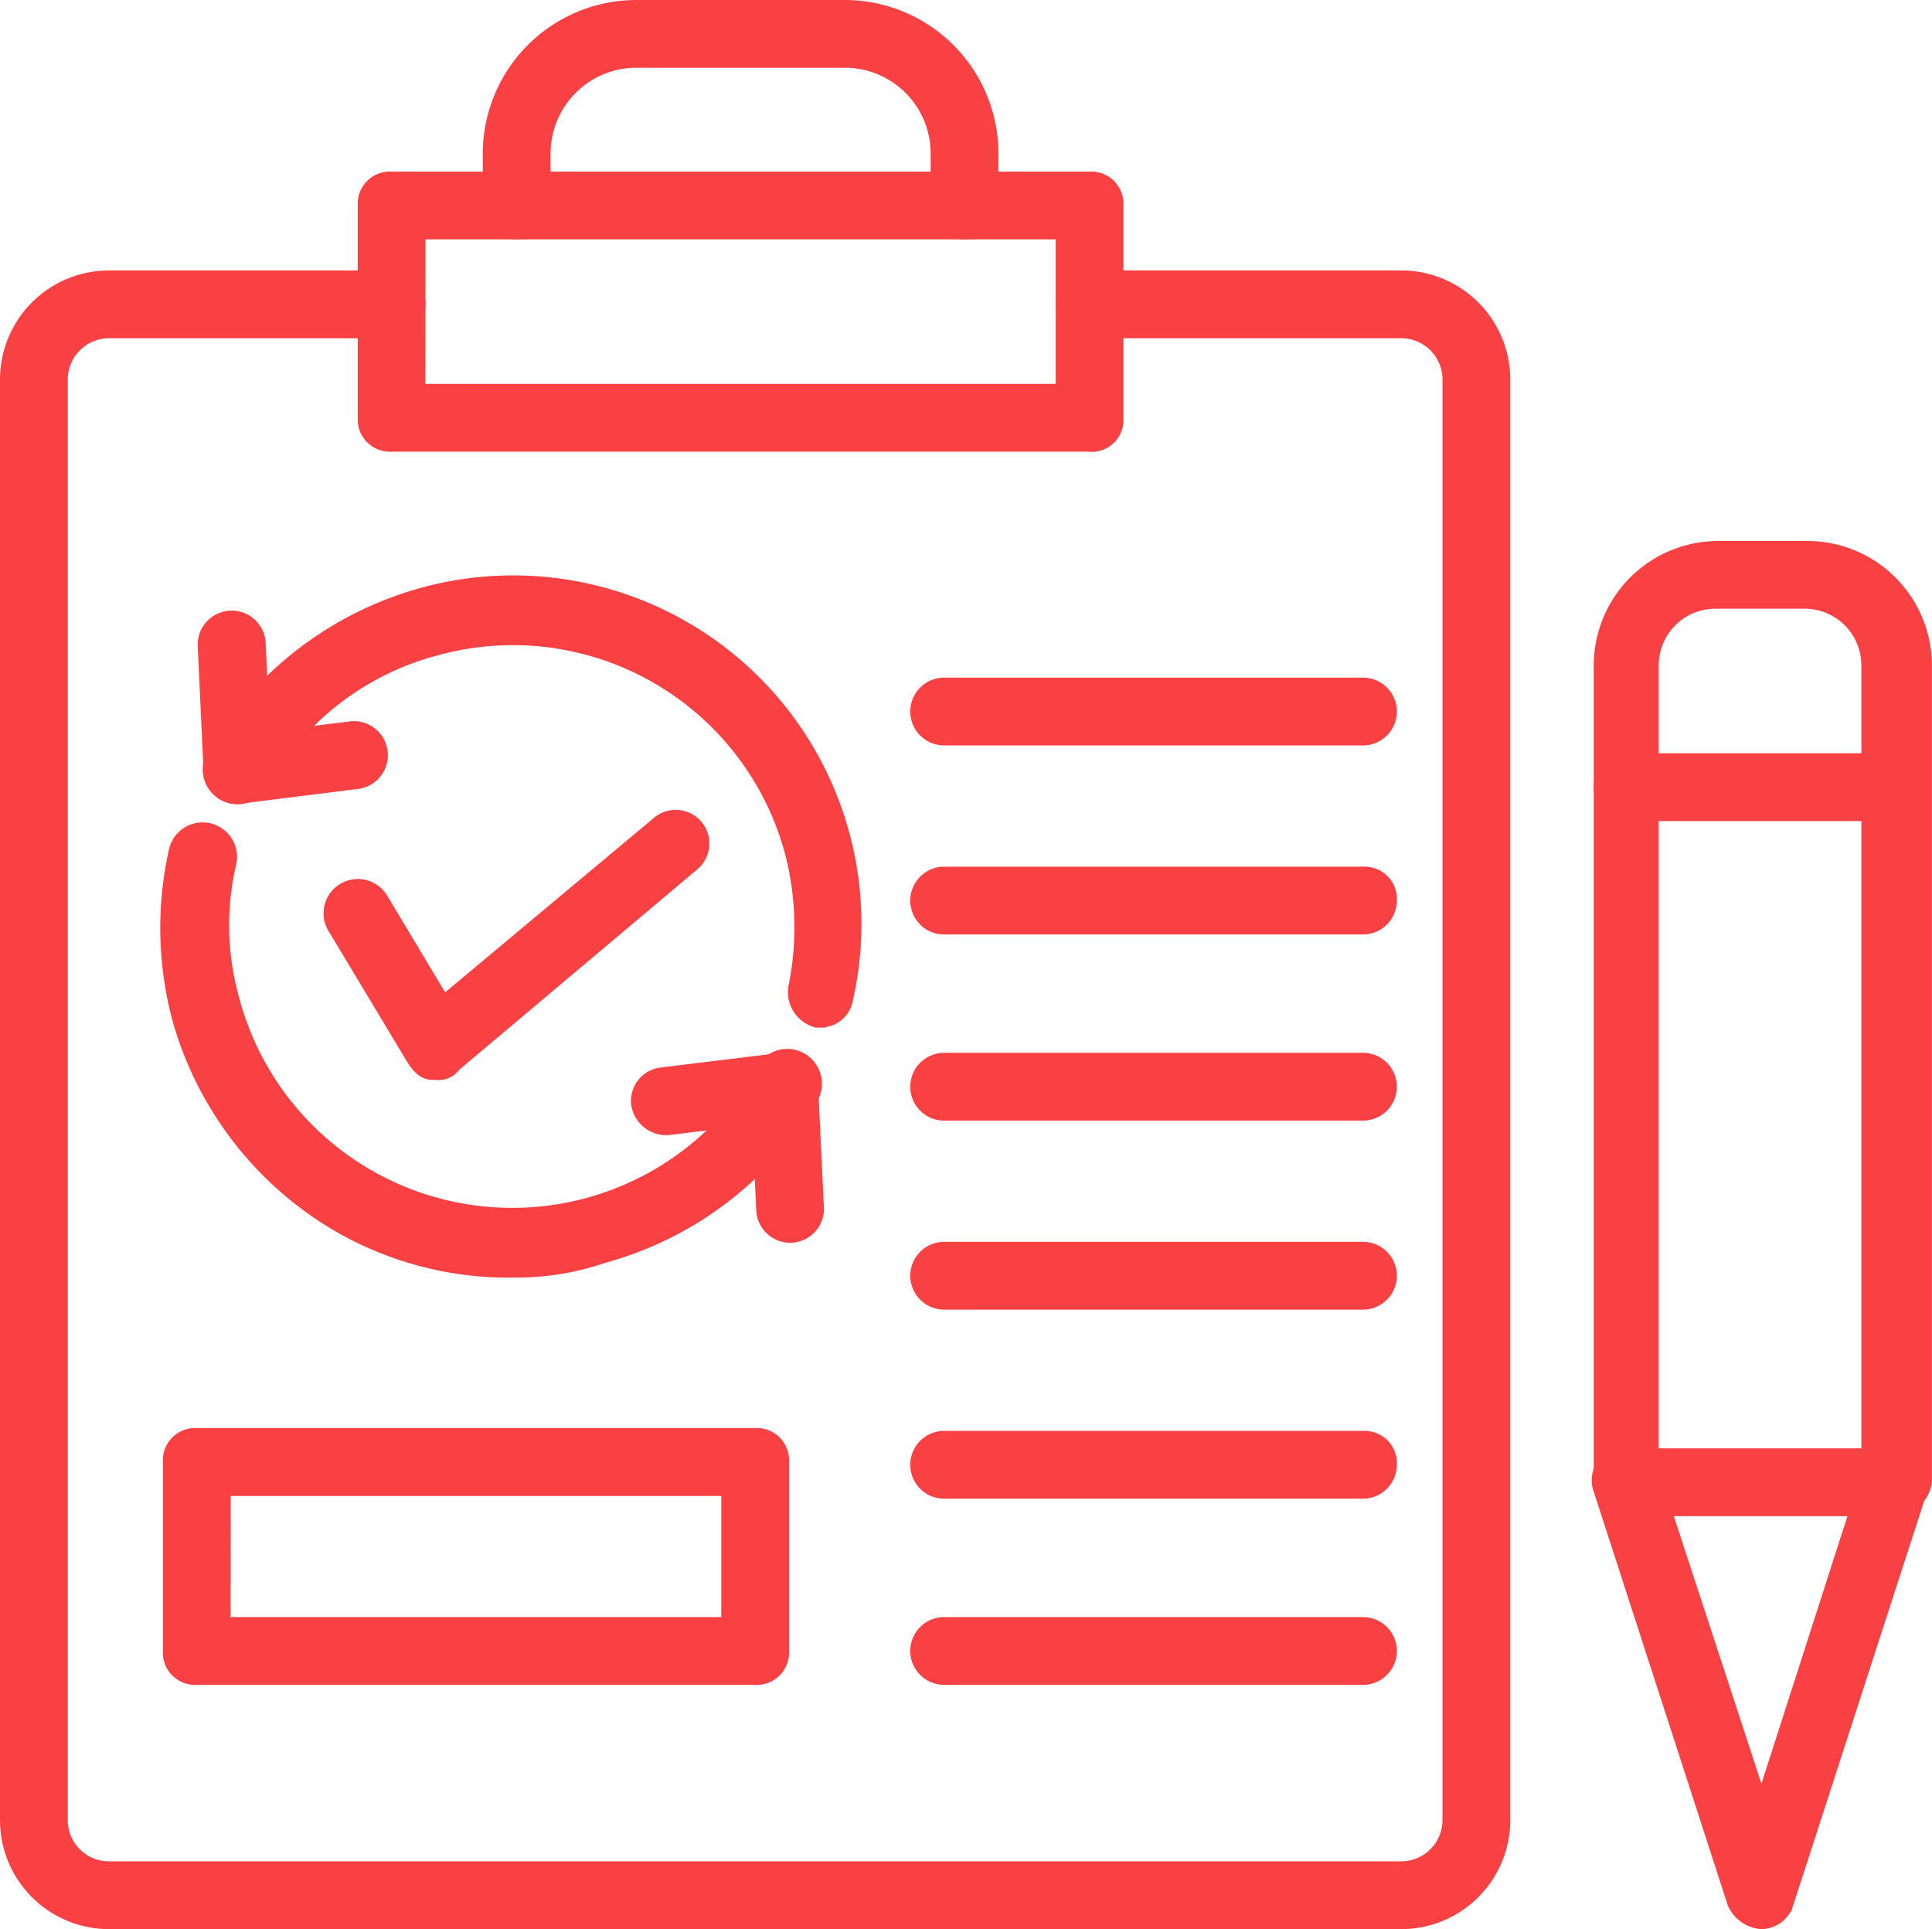
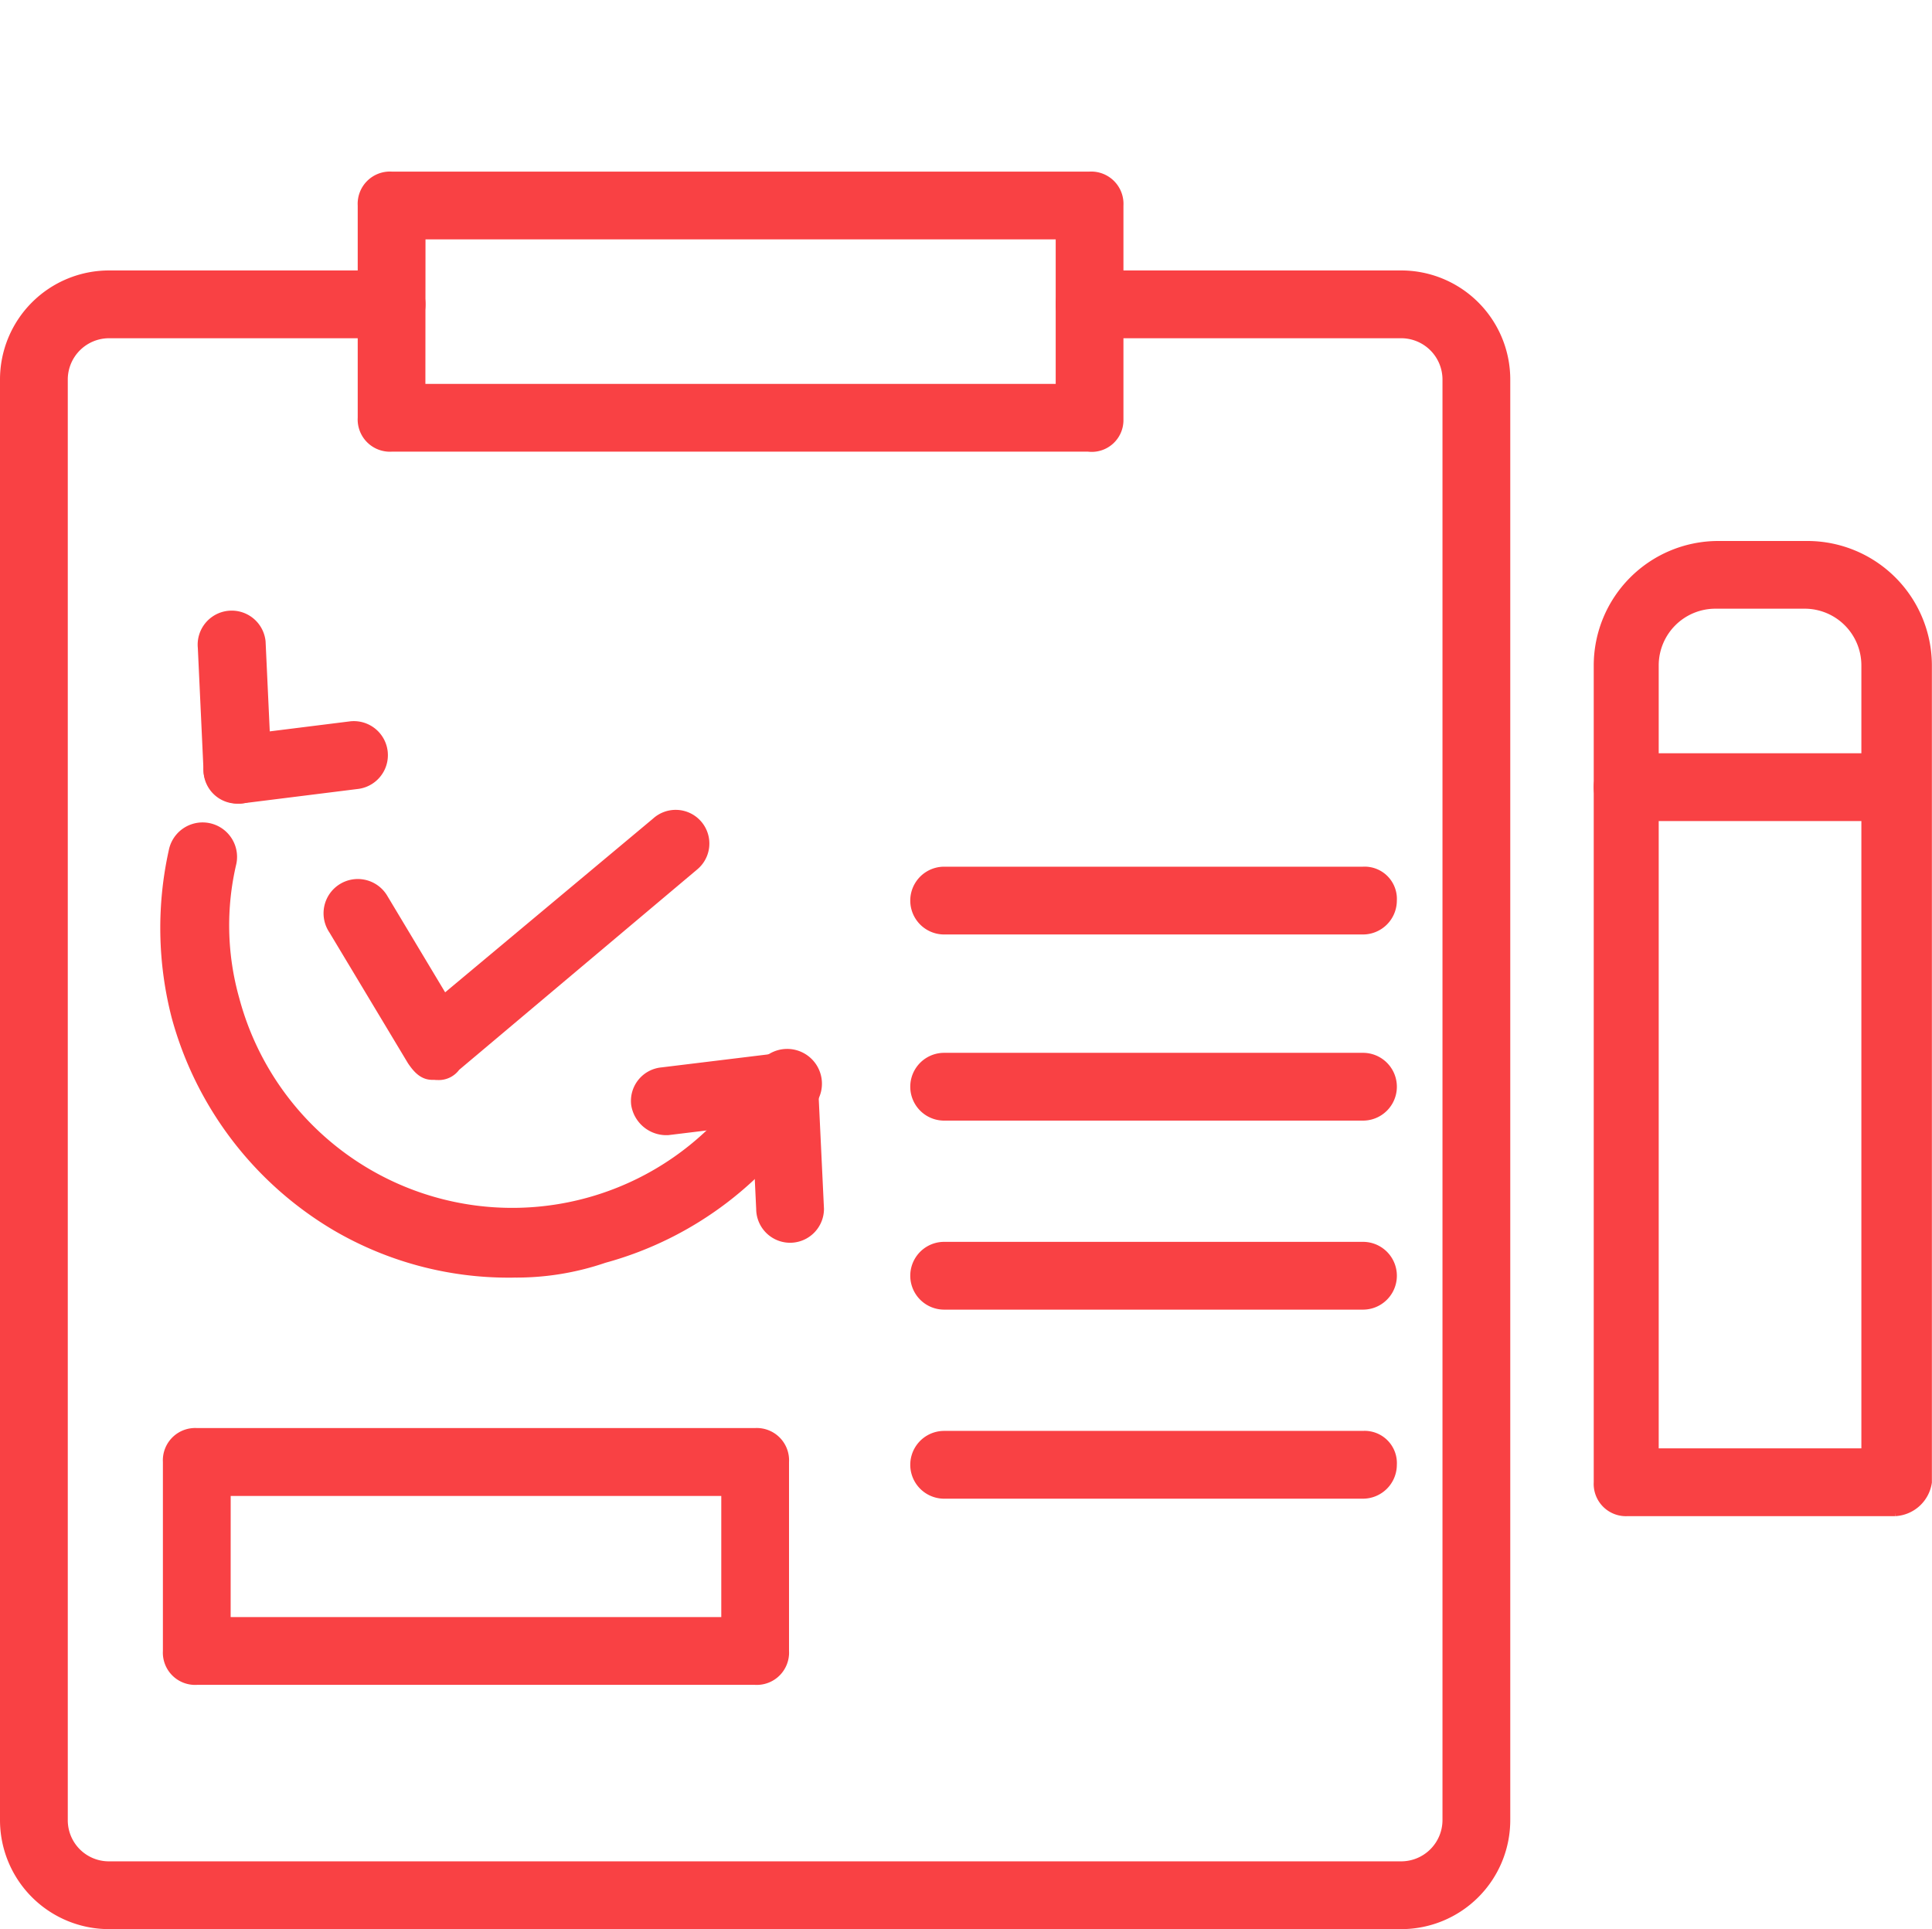
<svg xmlns="http://www.w3.org/2000/svg" width="50.25" height="50.174" viewBox="0 0 50.25 50.174">
  <g id="noun-testing-1327123" transform="translate(-78.107 -8.11)">
    <path id="Path_39" data-name="Path 39" d="M114.54,127.713H80.955a2.712,2.712,0,0,1-2.723-2.723V87.547a2.712,2.712,0,0,1,2.723-2.723h7.337a.756.756,0,1,1,0,1.513H80.955a1.2,1.2,0,0,0-1.21,1.21V124.99a1.194,1.194,0,0,0,1.21,1.21H114.54a1.2,1.2,0,0,0,1.21-1.21V87.547a1.2,1.2,0,0,0-1.21-1.21h-8.094a.756.756,0,0,1,0-1.513h8.094a2.712,2.712,0,0,1,2.723,2.723v37.443a2.712,2.712,0,0,1-2.723,2.723Z" transform="translate(0 -69.555)" fill="#f94144" stroke="#f94144" stroke-width="0.25" />
    <path id="Path_40" data-name="Path 40" d="M198.436,63.859H180.282a.714.714,0,0,1-.756-.756V57.581a.714.714,0,0,1,.756-.756h18.154a.715.715,0,0,1,.756.756v5.6a.7.7,0,0,1-.757.681Zm-17.4-1.513H197.68V58.337H181.039Z" transform="translate(-91.99 -44.127)" fill="#f94144" stroke="#f94144" stroke-width="0.25" />
-     <path id="Path_41" data-name="Path 41" d="M227.347,14.21a.714.714,0,0,1-.756-.756V12.092a2.357,2.357,0,0,0-2.345-2.345H218.8a2.357,2.357,0,0,0-2.345,2.345v1.362a.756.756,0,0,1-1.513,0V12.092A3.874,3.874,0,0,1,218.8,8.235h5.446a3.874,3.874,0,0,1,3.858,3.858v1.362a.758.758,0,0,1-.756.756Z" transform="translate(-124.153)" fill="#f94144" stroke="#f94144" stroke-width="0.25" />
    <path id="Path_42" data-name="Path 42" d="M537.245,186.523h-6.959a.714.714,0,0,1-.756-.756V164.511a3.115,3.115,0,0,1,3.1-3.1h2.345a3.115,3.115,0,0,1,3.1,3.1v21.255a.89.89,0,0,1-.832.757Zm-6.2-1.513h5.446v-20.5a1.6,1.6,0,0,0-1.588-1.588h-2.345a1.6,1.6,0,0,0-1.588,1.588v20.5Z" transform="translate(-409.846 -139.106)" fill="#f94144" stroke="#f94144" stroke-width="0.25" />
-     <path id="Path_43" data-name="Path 43" d="M533.3,430.143a.91.91,0,0,1-.756-.53l-3.48-10.741a.766.766,0,1,1,1.437-.53l2.8,8.548,2.723-8.472a.766.766,0,0,1,1.437.53l-3.48,10.741a.766.766,0,0,1-.681.454Z" transform="translate(-409.379 -371.984)" fill="#f94144" stroke="#f94144" stroke-width="0.25" />
    <path id="Path_44" data-name="Path 44" d="M537.245,223.044h-6.959a.756.756,0,1,1,0-1.513h6.959a.756.756,0,1,1,0,1.513Z" transform="translate(-409.846 -193.705)" fill="#f94144" stroke="#f94144" stroke-width="0.25" />
    <path id="Path_45" data-name="Path 45" d="M172.935,244.319h-.151c-.227,0-.378-.151-.53-.378l-2.042-3.4a.766.766,0,1,1,1.286-.832l1.588,2.648,5.522-4.614a.751.751,0,1,1,.983,1.135l-6.2,5.219a.538.538,0,0,1-.454.227Z" transform="translate(-83.433 -208.249)" fill="#f94144" stroke="#f94144" stroke-width="0.25" />
-     <path id="Path_46" data-name="Path 46" d="M347.645,201.634H336.752a.756.756,0,0,1,0-1.513h10.893a.756.756,0,0,1,0,1.513Z" transform="translate(-234.088 -174.262)" fill="#f94144" stroke="#f94144" stroke-width="0.25" />
    <path id="Path_47" data-name="Path 47" d="M347.645,255.164H336.752a.756.756,0,0,1,0-1.513h10.893a.714.714,0,0,1,.756.756A.758.758,0,0,1,347.645,255.164Z" transform="translate(-234.088 -222.875)" fill="#f94144" stroke="#f94144" stroke-width="0.25" />
    <path id="Path_48" data-name="Path 48" d="M347.645,307.864H336.752a.756.756,0,0,1,0-1.513h10.893a.756.756,0,0,1,0,1.513Z" transform="translate(-234.088 -270.734)" fill="#f94144" stroke="#f94144" stroke-width="0.25" />
    <path id="Path_49" data-name="Path 49" d="M347.645,361.394H336.752a.756.756,0,0,1,0-1.513h10.893a.756.756,0,0,1,0,1.513Z" transform="translate(-234.088 -319.348)" fill="#f94144" stroke="#f94144" stroke-width="0.25" />
    <path id="Path_50" data-name="Path 50" d="M347.645,414.924H336.752a.756.756,0,0,1,0-1.513h10.893a.714.714,0,0,1,.756.756A.758.758,0,0,1,347.645,414.924Z" transform="translate(-234.088 -367.961)" fill="#f94144" stroke="#f94144" stroke-width="0.25" />
-     <path id="Path_51" data-name="Path 51" d="M347.645,467.634H336.752a.756.756,0,0,1,0-1.513h10.893a.756.756,0,0,1,0,1.513Z" transform="translate(-234.088 -415.829)" fill="#f94144" stroke="#f94144" stroke-width="0.25" />
    <path id="Path_52" data-name="Path 52" d="M132.62,252.749a8.88,8.88,0,0,1-4.538-1.21,9.106,9.106,0,0,1-4.16-5.446,9.217,9.217,0,0,1-.076-4.312.771.771,0,1,1,1.513.3,7.083,7.083,0,0,0,.076,3.555,7.473,7.473,0,0,0,13.691,1.815.779.779,0,1,1,1.362.757,9.106,9.106,0,0,1-5.446,4.16,7.017,7.017,0,0,1-2.421.378Z" transform="translate(-41.226 -211.535)" fill="#f94144" stroke="#f94144" stroke-width="0.25" />
-     <path id="Path_53" data-name="Path 53" d="M151.868,182.744h-.151a.83.83,0,0,1-.605-.908,7.73,7.73,0,0,0-.076-3.48,7.455,7.455,0,0,0-9.153-5.3,7.285,7.285,0,0,0-4.538,3.48.779.779,0,1,1-1.362-.757,9.161,9.161,0,0,1,5.522-4.236,8.935,8.935,0,0,1,11.044,10.59.716.716,0,0,1-.68.606Z" transform="translate(-52.38 -148.034)" fill="#f94144" stroke="#f94144" stroke-width="0.25" />
    <path id="Path_54" data-name="Path 54" d="M135.145,185.946a.746.746,0,0,1-.756-.681l-.151-3.252a.76.76,0,1,1,1.513-.151l.151,3.252a.735.735,0,0,1-.756.832Z" transform="translate(-50.861 -157.061)" fill="#f94144" stroke="#f94144" stroke-width="0.25" />
    <path id="Path_55" data-name="Path 55" d="M136.527,214.25a.8.8,0,0,1-.756-.681.751.751,0,0,1,.681-.832l3.026-.378a.76.76,0,1,1,.151,1.513l-3.026.378Z" transform="translate(-52.243 -185.365)" fill="#f94144" stroke="#f94144" stroke-width="0.25" />
    <path id="Path_56" data-name="Path 56" d="M257.587,308.13a.8.8,0,0,1-.756-.681.751.751,0,0,1,.681-.832l3.1-.378a.76.76,0,0,1,.151,1.513l-3.1.378Z" transform="translate(-162.184 -270.622)" fill="#f94144" stroke="#f94144" stroke-width="0.25" />
    <path id="Path_57" data-name="Path 57" d="M291.615,311.041a.758.758,0,0,1-.756-.756l-.151-3.177a.756.756,0,0,1,1.513,0l.151,3.177a.758.758,0,0,1-.756.756Z" transform="translate(-192.959 -270.734)" fill="#f94144" stroke="#f94144" stroke-width="0.25" />
    <path id="Path_58" data-name="Path 58" d="M139.635,419.02H125.112a.714.714,0,0,1-.756-.756v-4.917a.715.715,0,0,1,.756-.756h14.523a.715.715,0,0,1,.756.756v4.917A.715.715,0,0,1,139.635,419.02Zm-13.767-1.513h13.011v-3.4H125.869Z" transform="translate(-41.887 -367.215)" fill="#f94144" stroke="#f94144" stroke-width="0.25" />
  </g>
</svg>